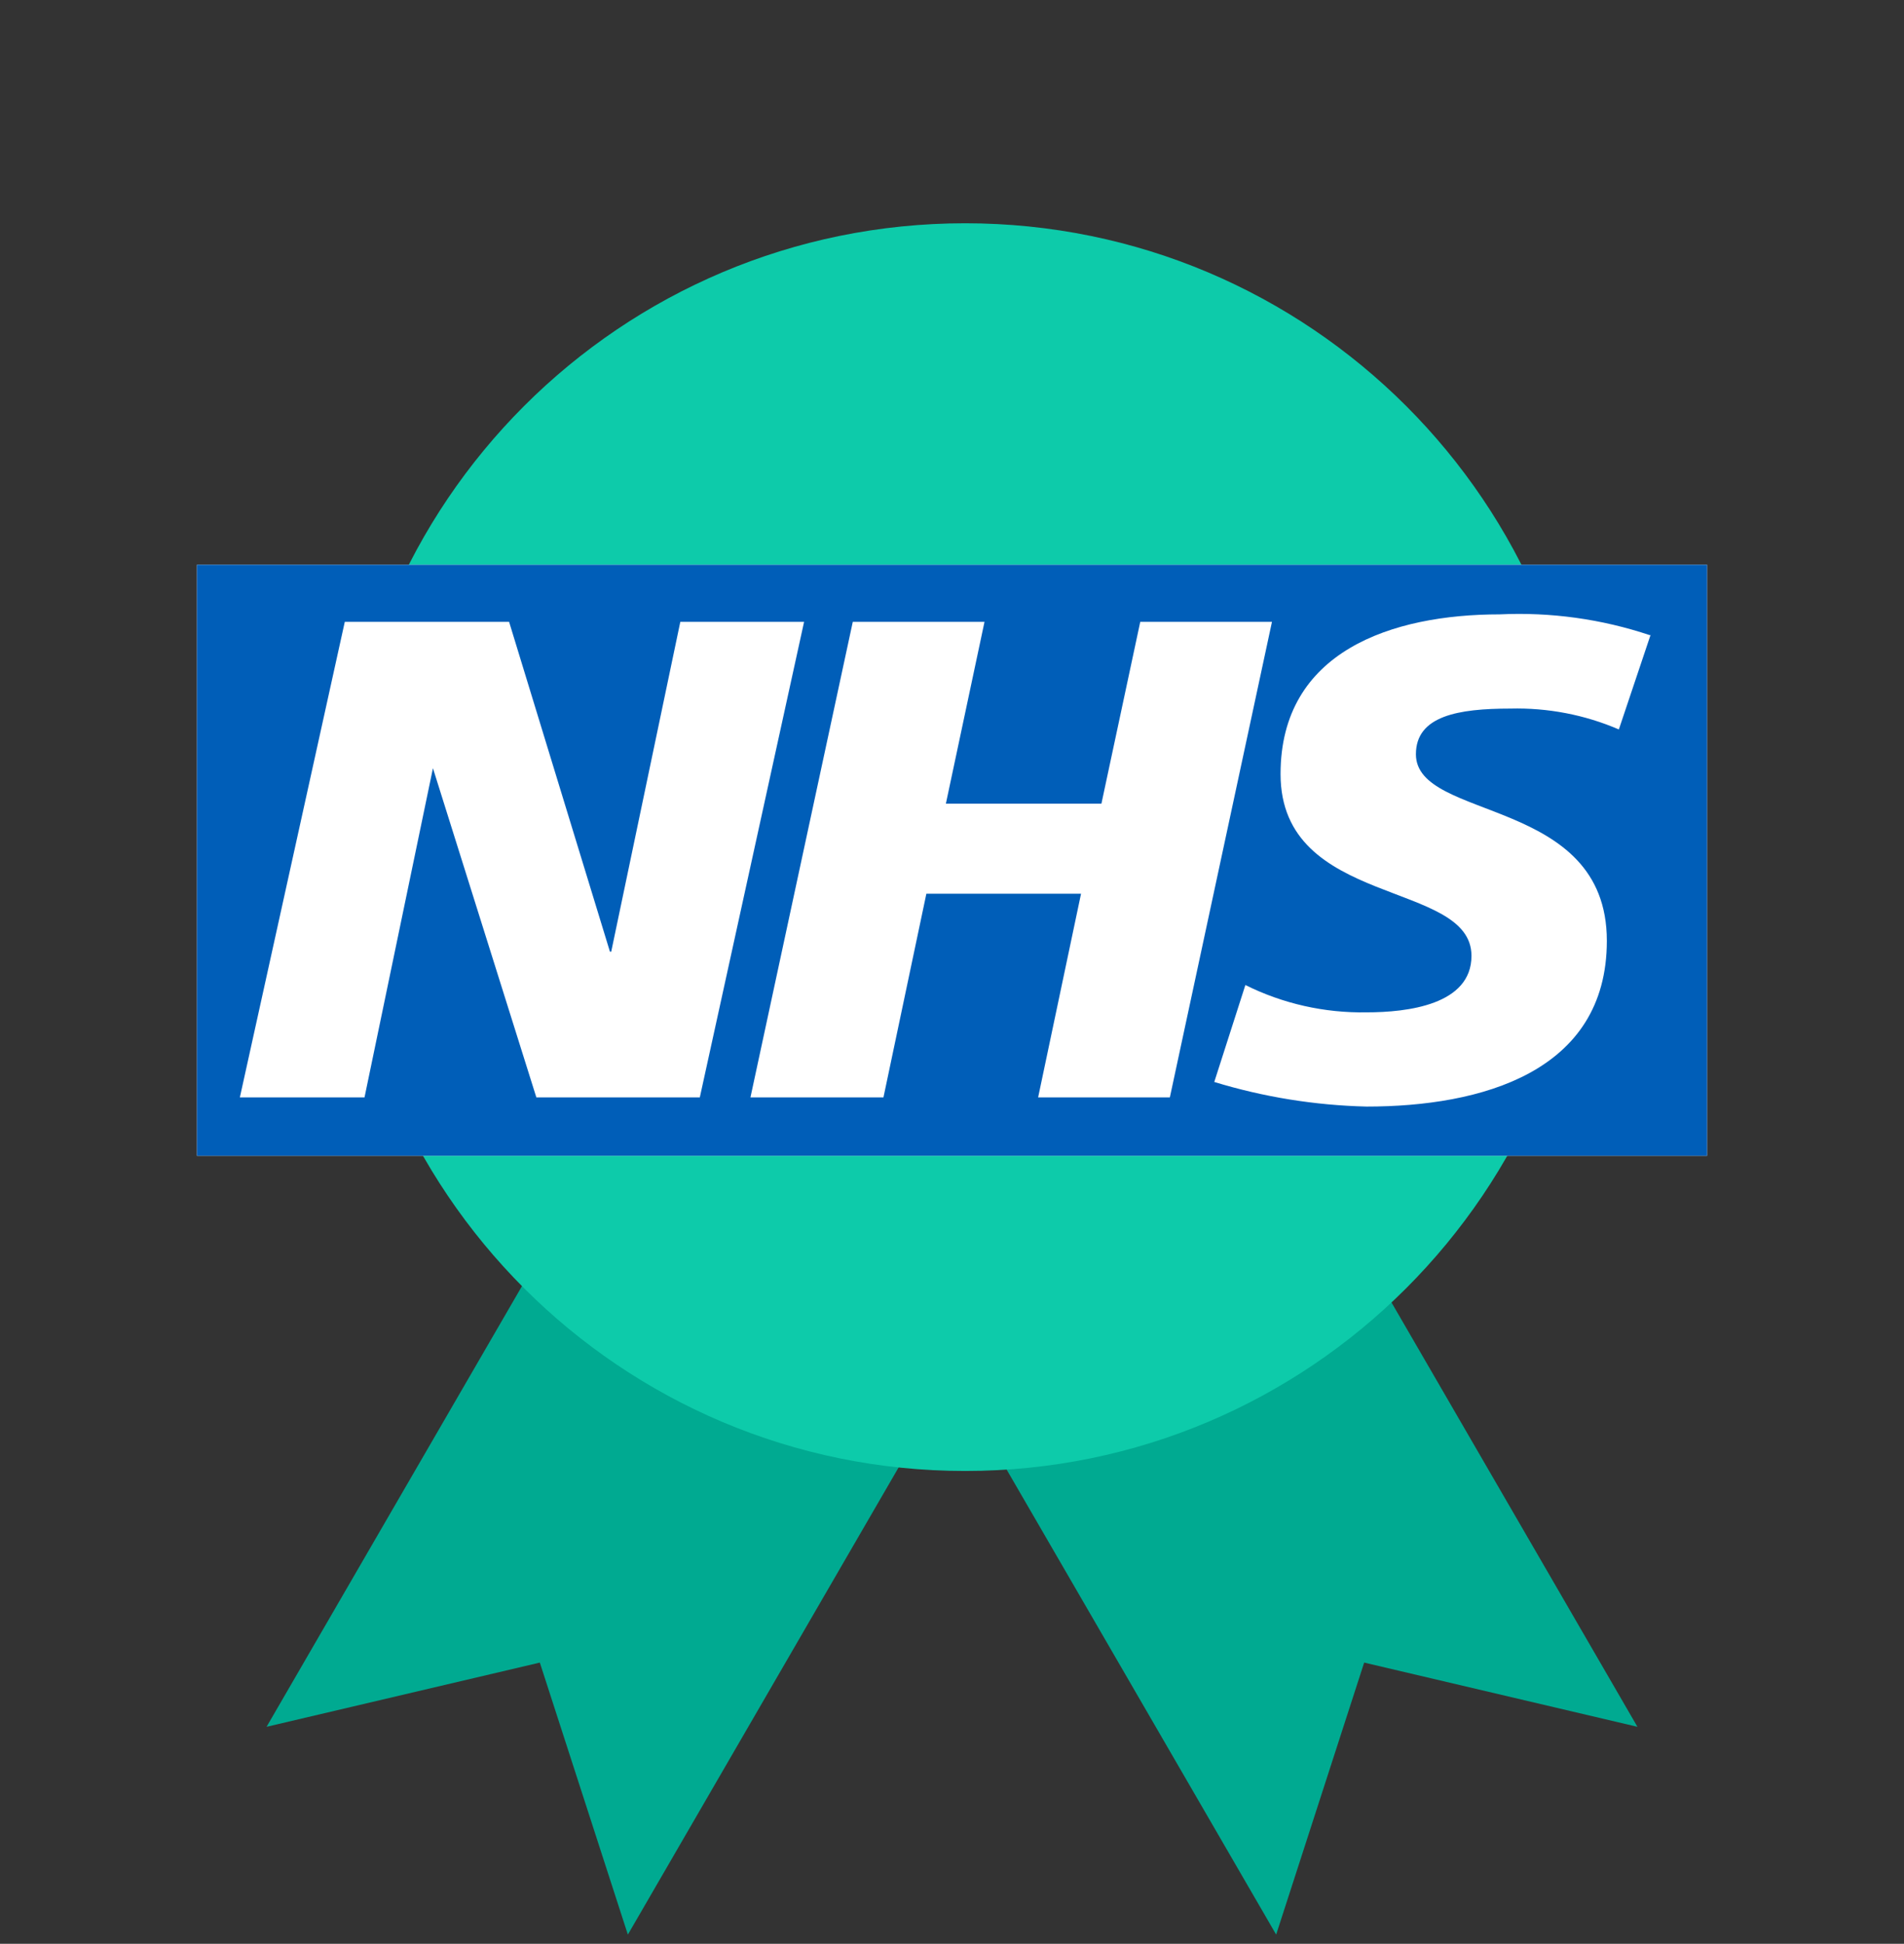
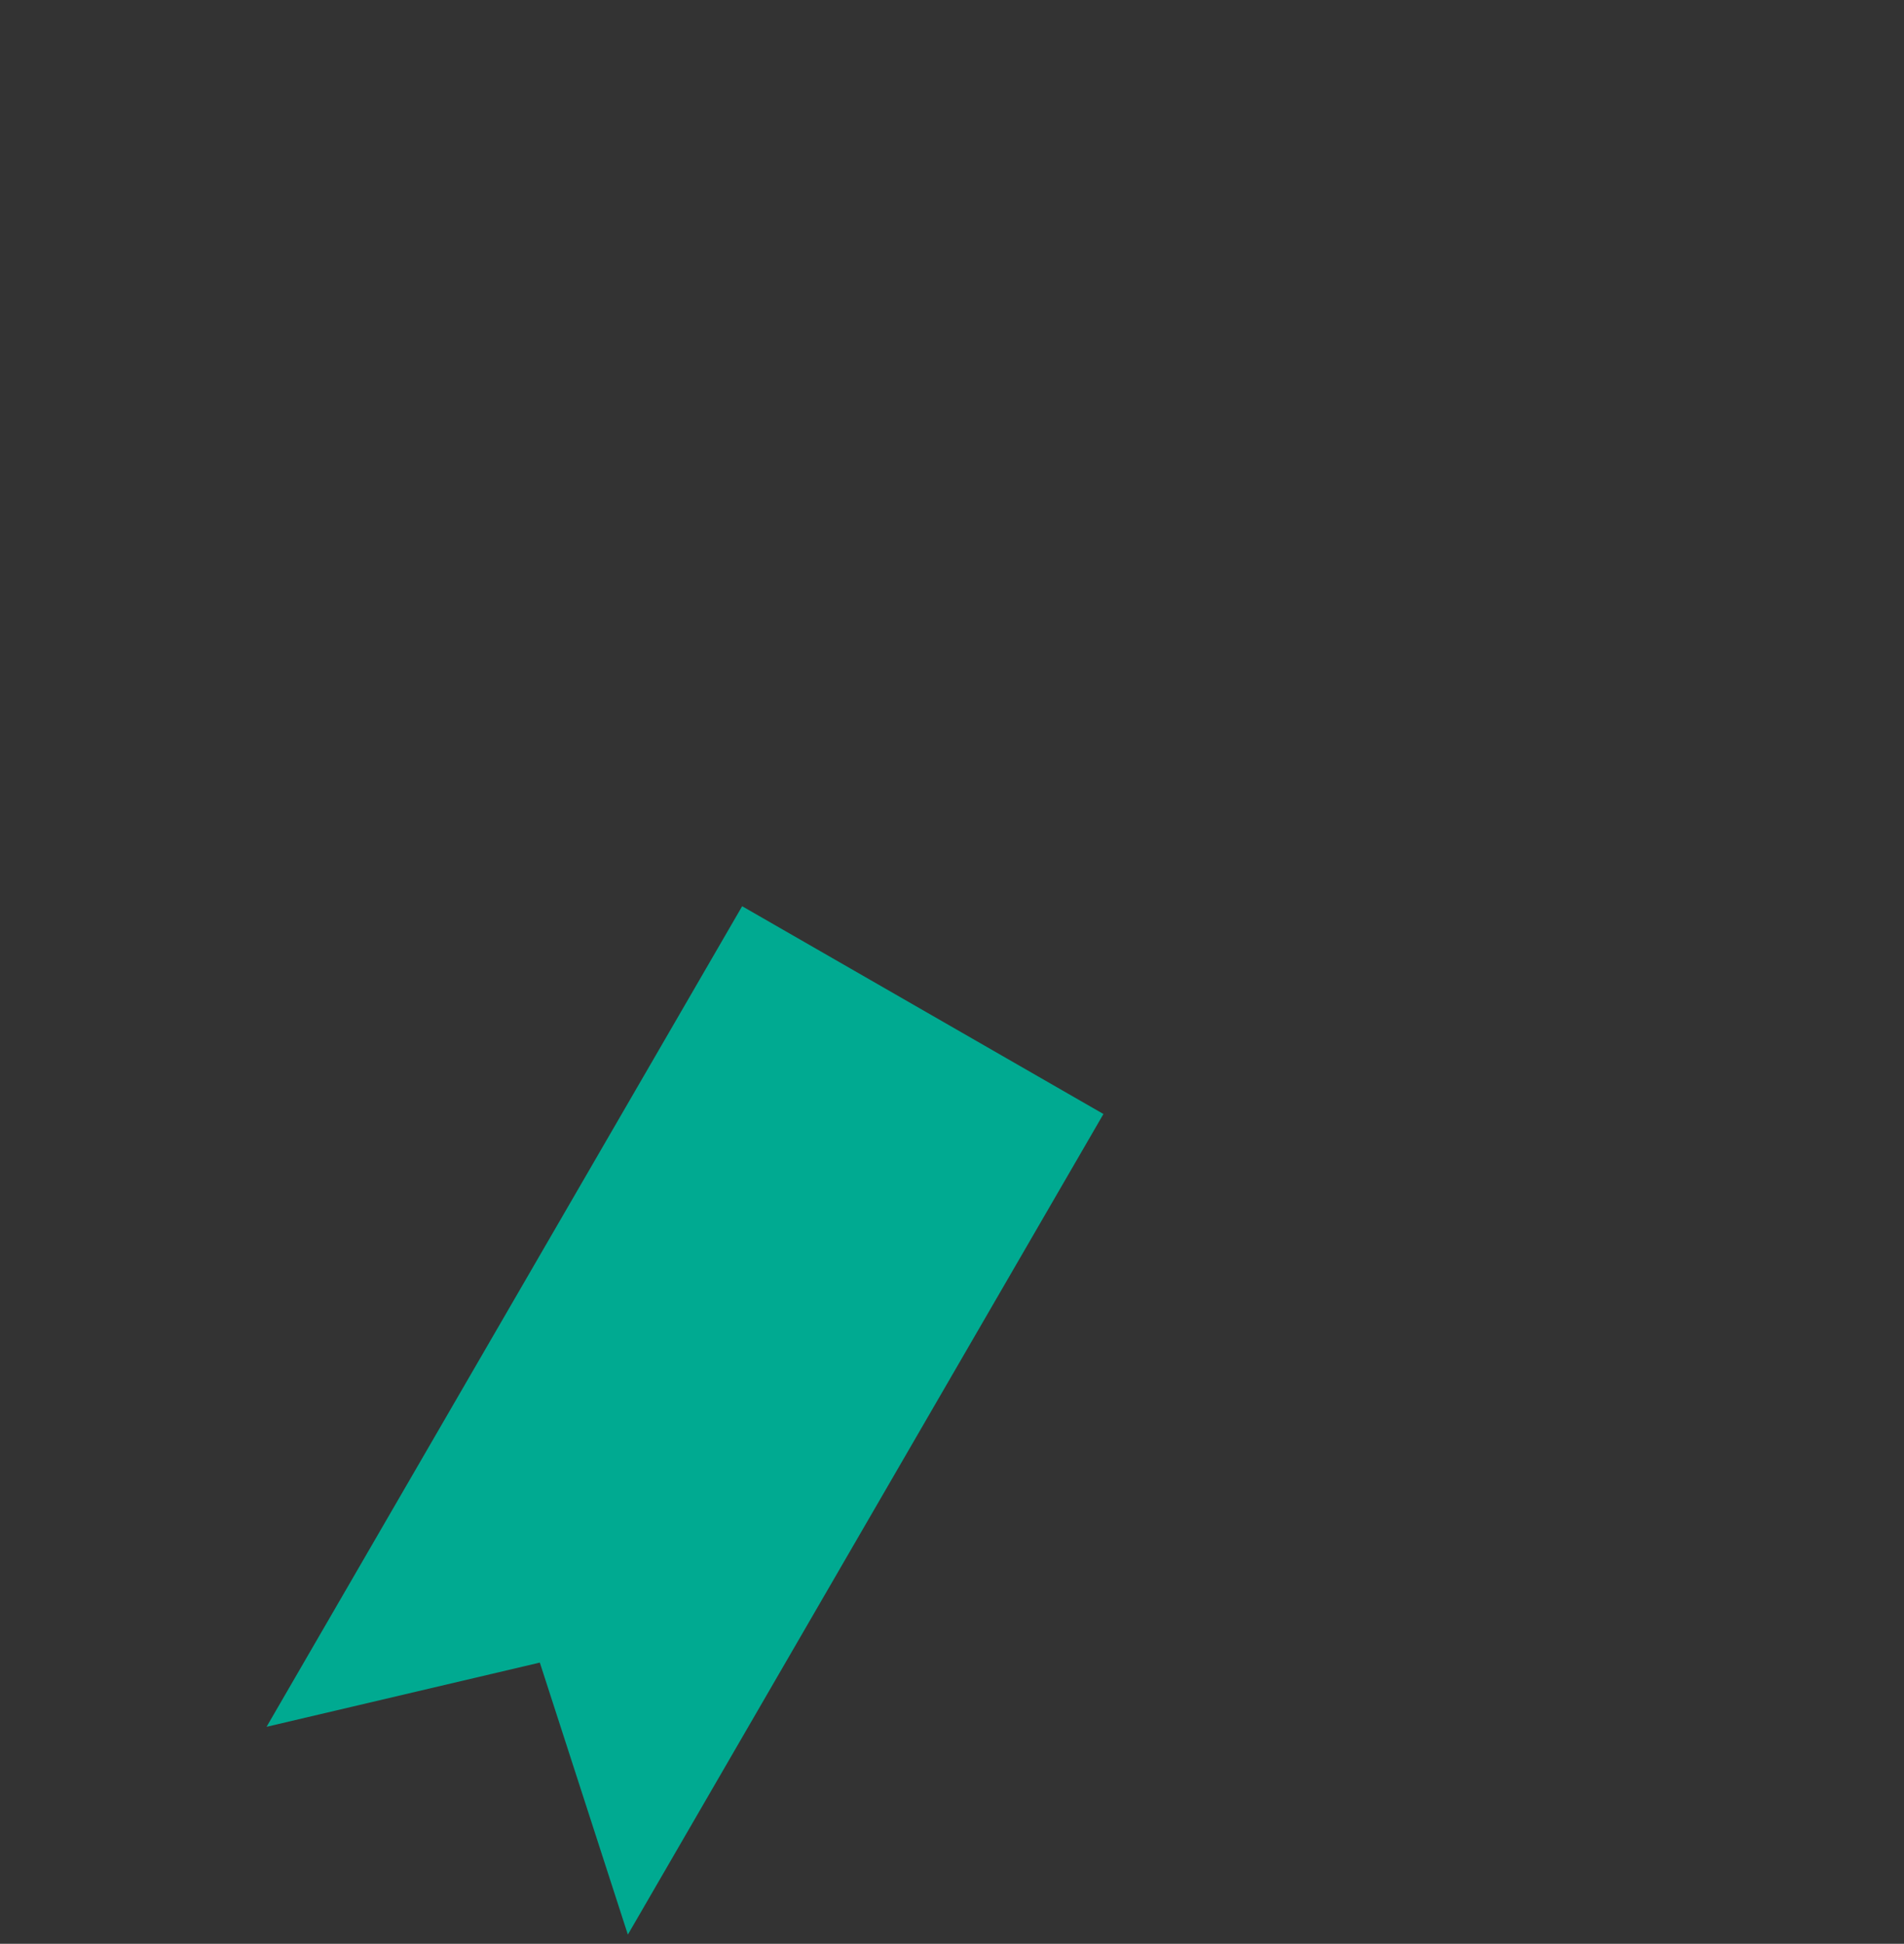
<svg xmlns="http://www.w3.org/2000/svg" width="145" height="148" viewBox="0 0 145 148" fill="none">
  <rect x="0" y="0" width="145" height="148" fill="#333333" stroke="none" />
-   <path d="M60.967 84.821L88.481 69L124.7 131.479L103.889 126.589L97.186 147.3L60.967 84.821Z" fill="#00AA91" />
-   <path d="M84.033 84.821L56.519 69L20.3 131.479L41.111 126.589L47.815 147.3L84.033 84.821Z" fill="#00AA91" />
-   <path d="M121 64.5C121 90.734 99.734 112 73.5 112C47.267 112 26 90.734 26 64.5C26 38.267 47.267 17 73.5 17C99.734 17 121 38.267 121 64.5Z" fill="#0DCBAA" />
+   <path d="M84.033 84.821L56.519 69L20.3 131.479L41.111 126.589L47.815 147.3Z" fill="#00AA91" />
  <g clip-path="url(#clip0_509_49523)">
-     <rect width="115" height="45" transform="translate(15 43)" fill="white" />
-     <path d="M130 88V43H15V88H130ZM61.235 47.349L53.295 83.555H40.846L32.971 58.492L27.76 83.555H18.267L26.257 47.349H38.771L46.45 72.46H46.548L51.809 47.349H61.235ZM96.867 47.349L89.091 83.555H79.059L82.327 68.048H70.548L67.28 83.555H57.151L64.944 47.349H74.975L72.034 61.191H83.879L86.836 47.349H96.867ZM125.703 48.333L123.285 55.54C120.685 54.421 117.861 53.879 115.018 53.952C111.048 53.952 107.83 54.508 107.83 57.429C107.83 62.556 122.37 60.603 122.37 71.635C122.37 81.651 112.764 84.254 104.072 84.254C100.135 84.159 96.23 83.529 92.473 82.381L94.842 75C97.695 76.421 100.866 77.136 104.072 77.079C107.176 77.079 112.061 76.508 112.061 72.778C112.061 66.968 97.521 69.143 97.521 58.937C97.521 49.587 106 46.778 114.218 46.778C118.099 46.595 121.981 47.134 125.654 48.365L125.703 48.333Z" fill="#005EB8" />
-   </g>
+     </g>
  <defs>
    <clipPath id="clip0_509_49523">
-       <rect width="115" height="45" fill="white" transform="translate(15 43)" />
-     </clipPath>
+       </clipPath>
  </defs>
</svg>